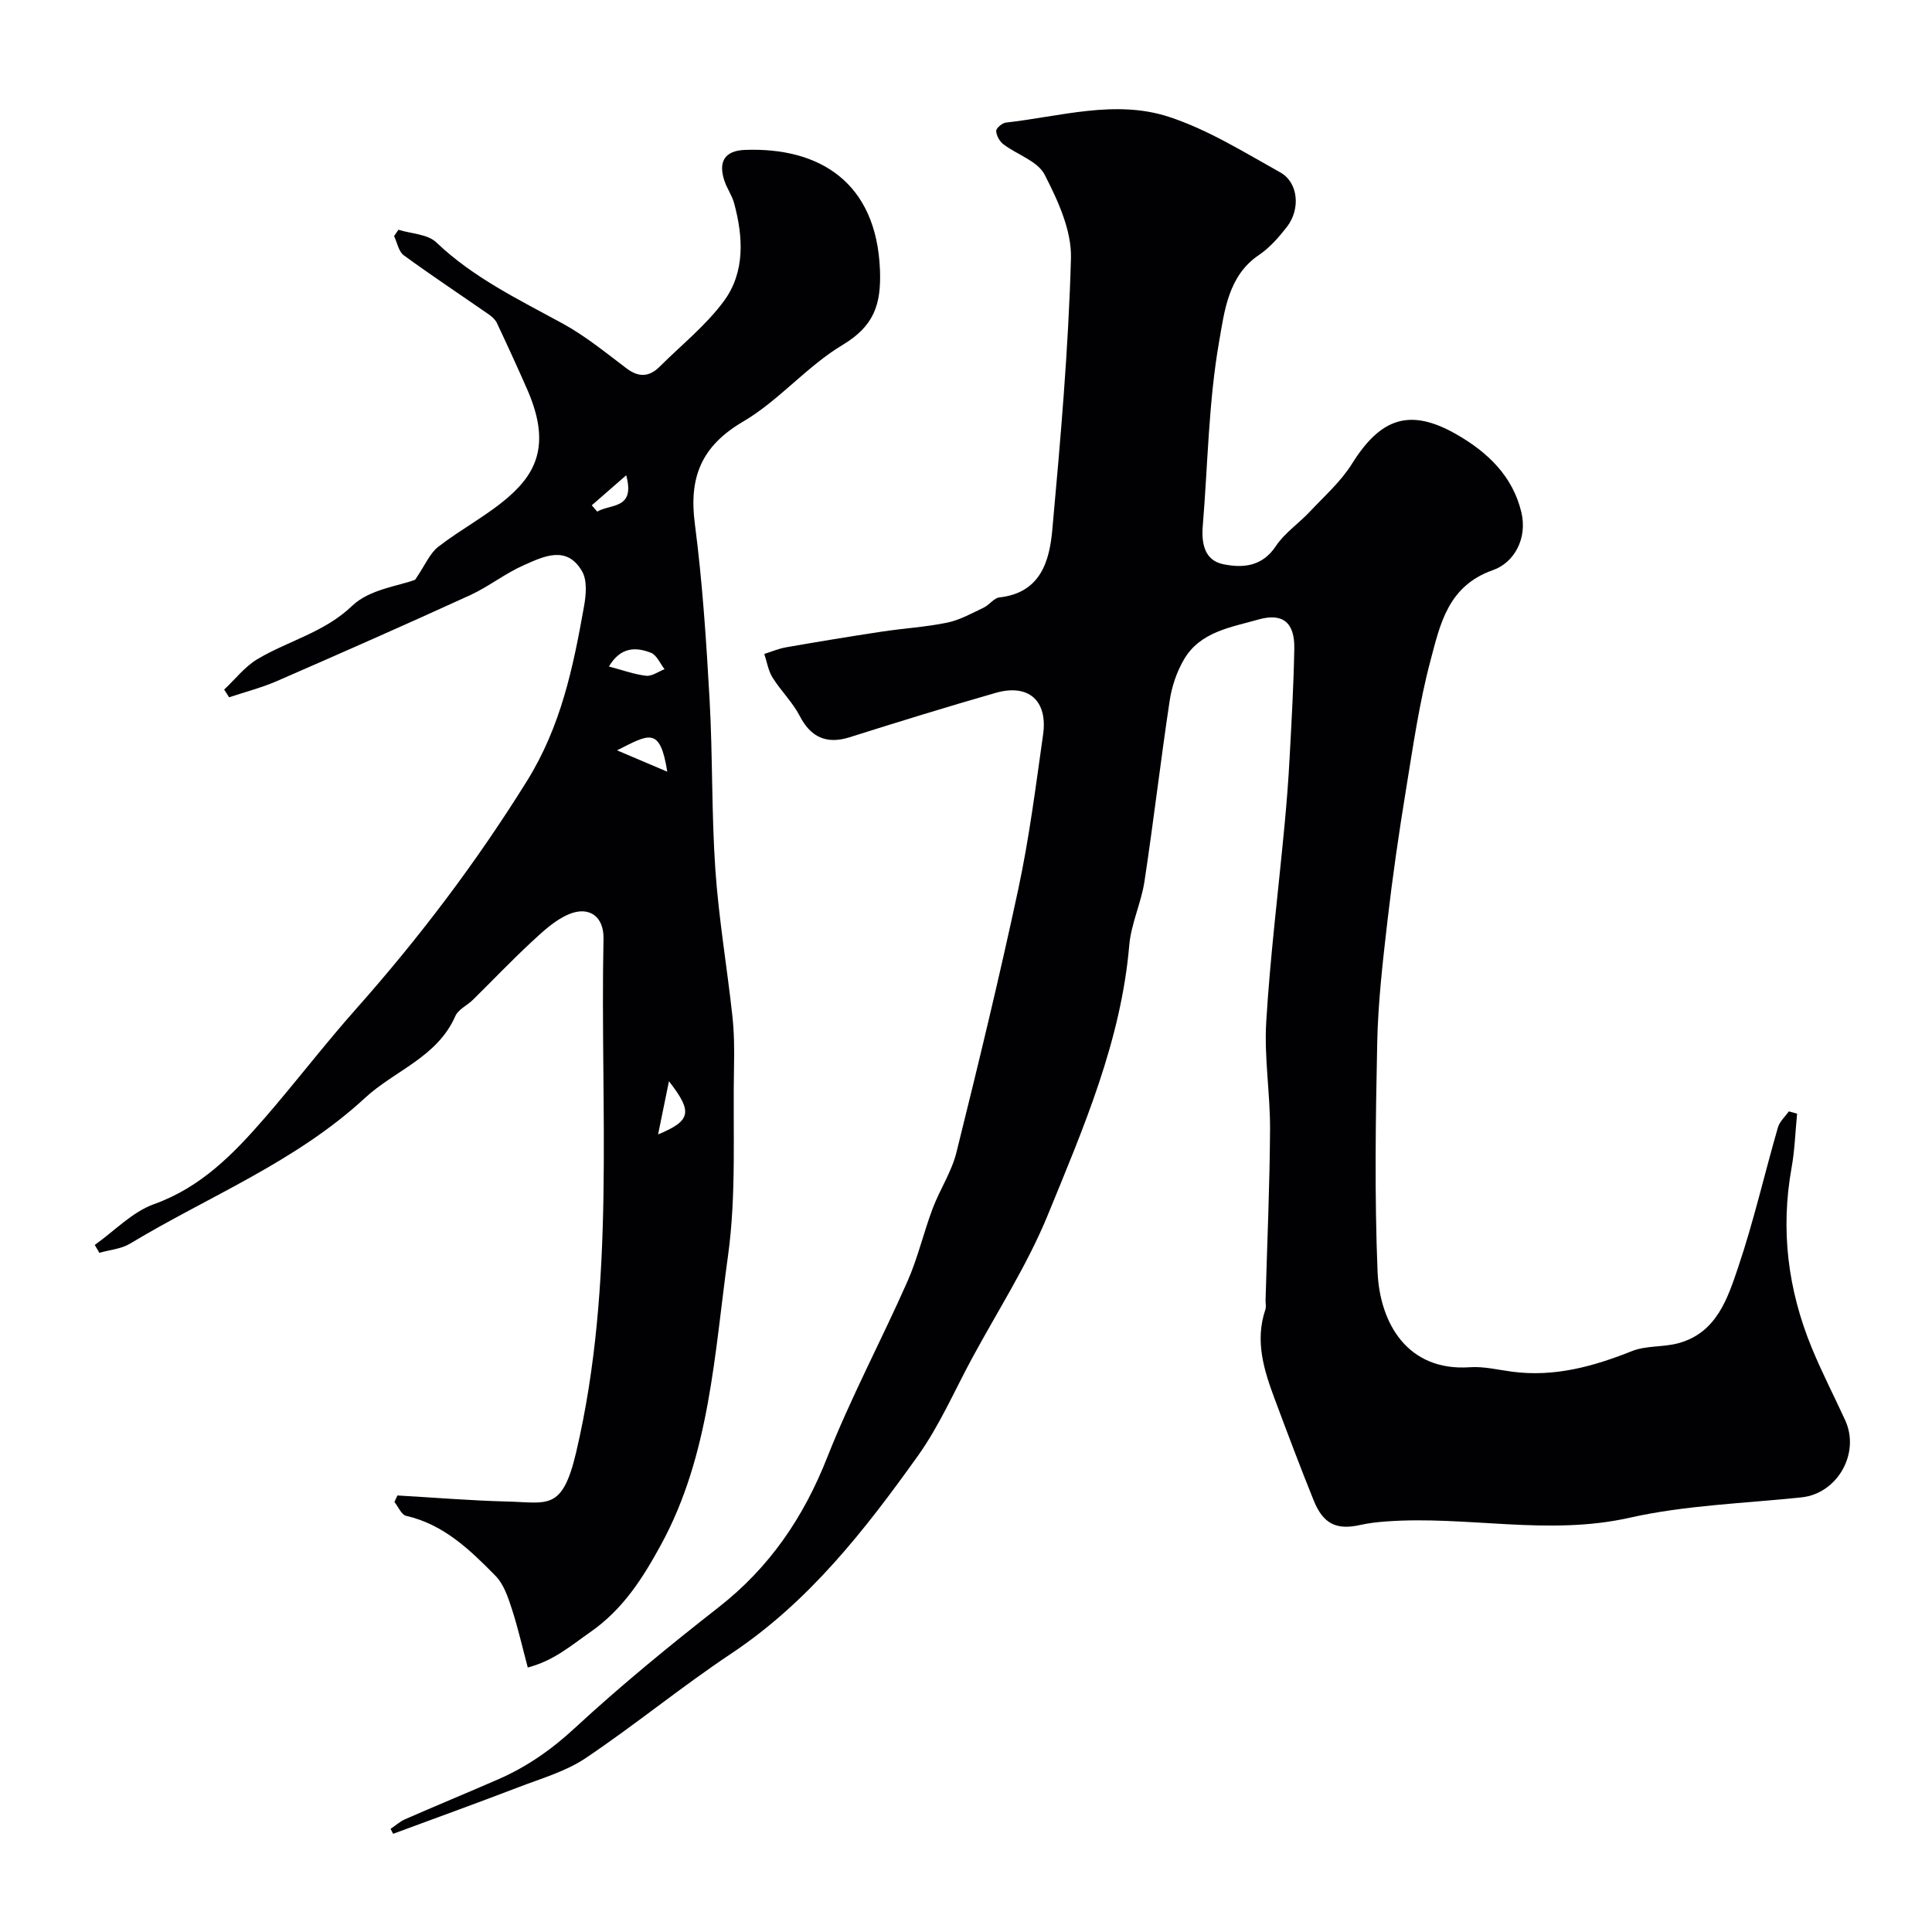
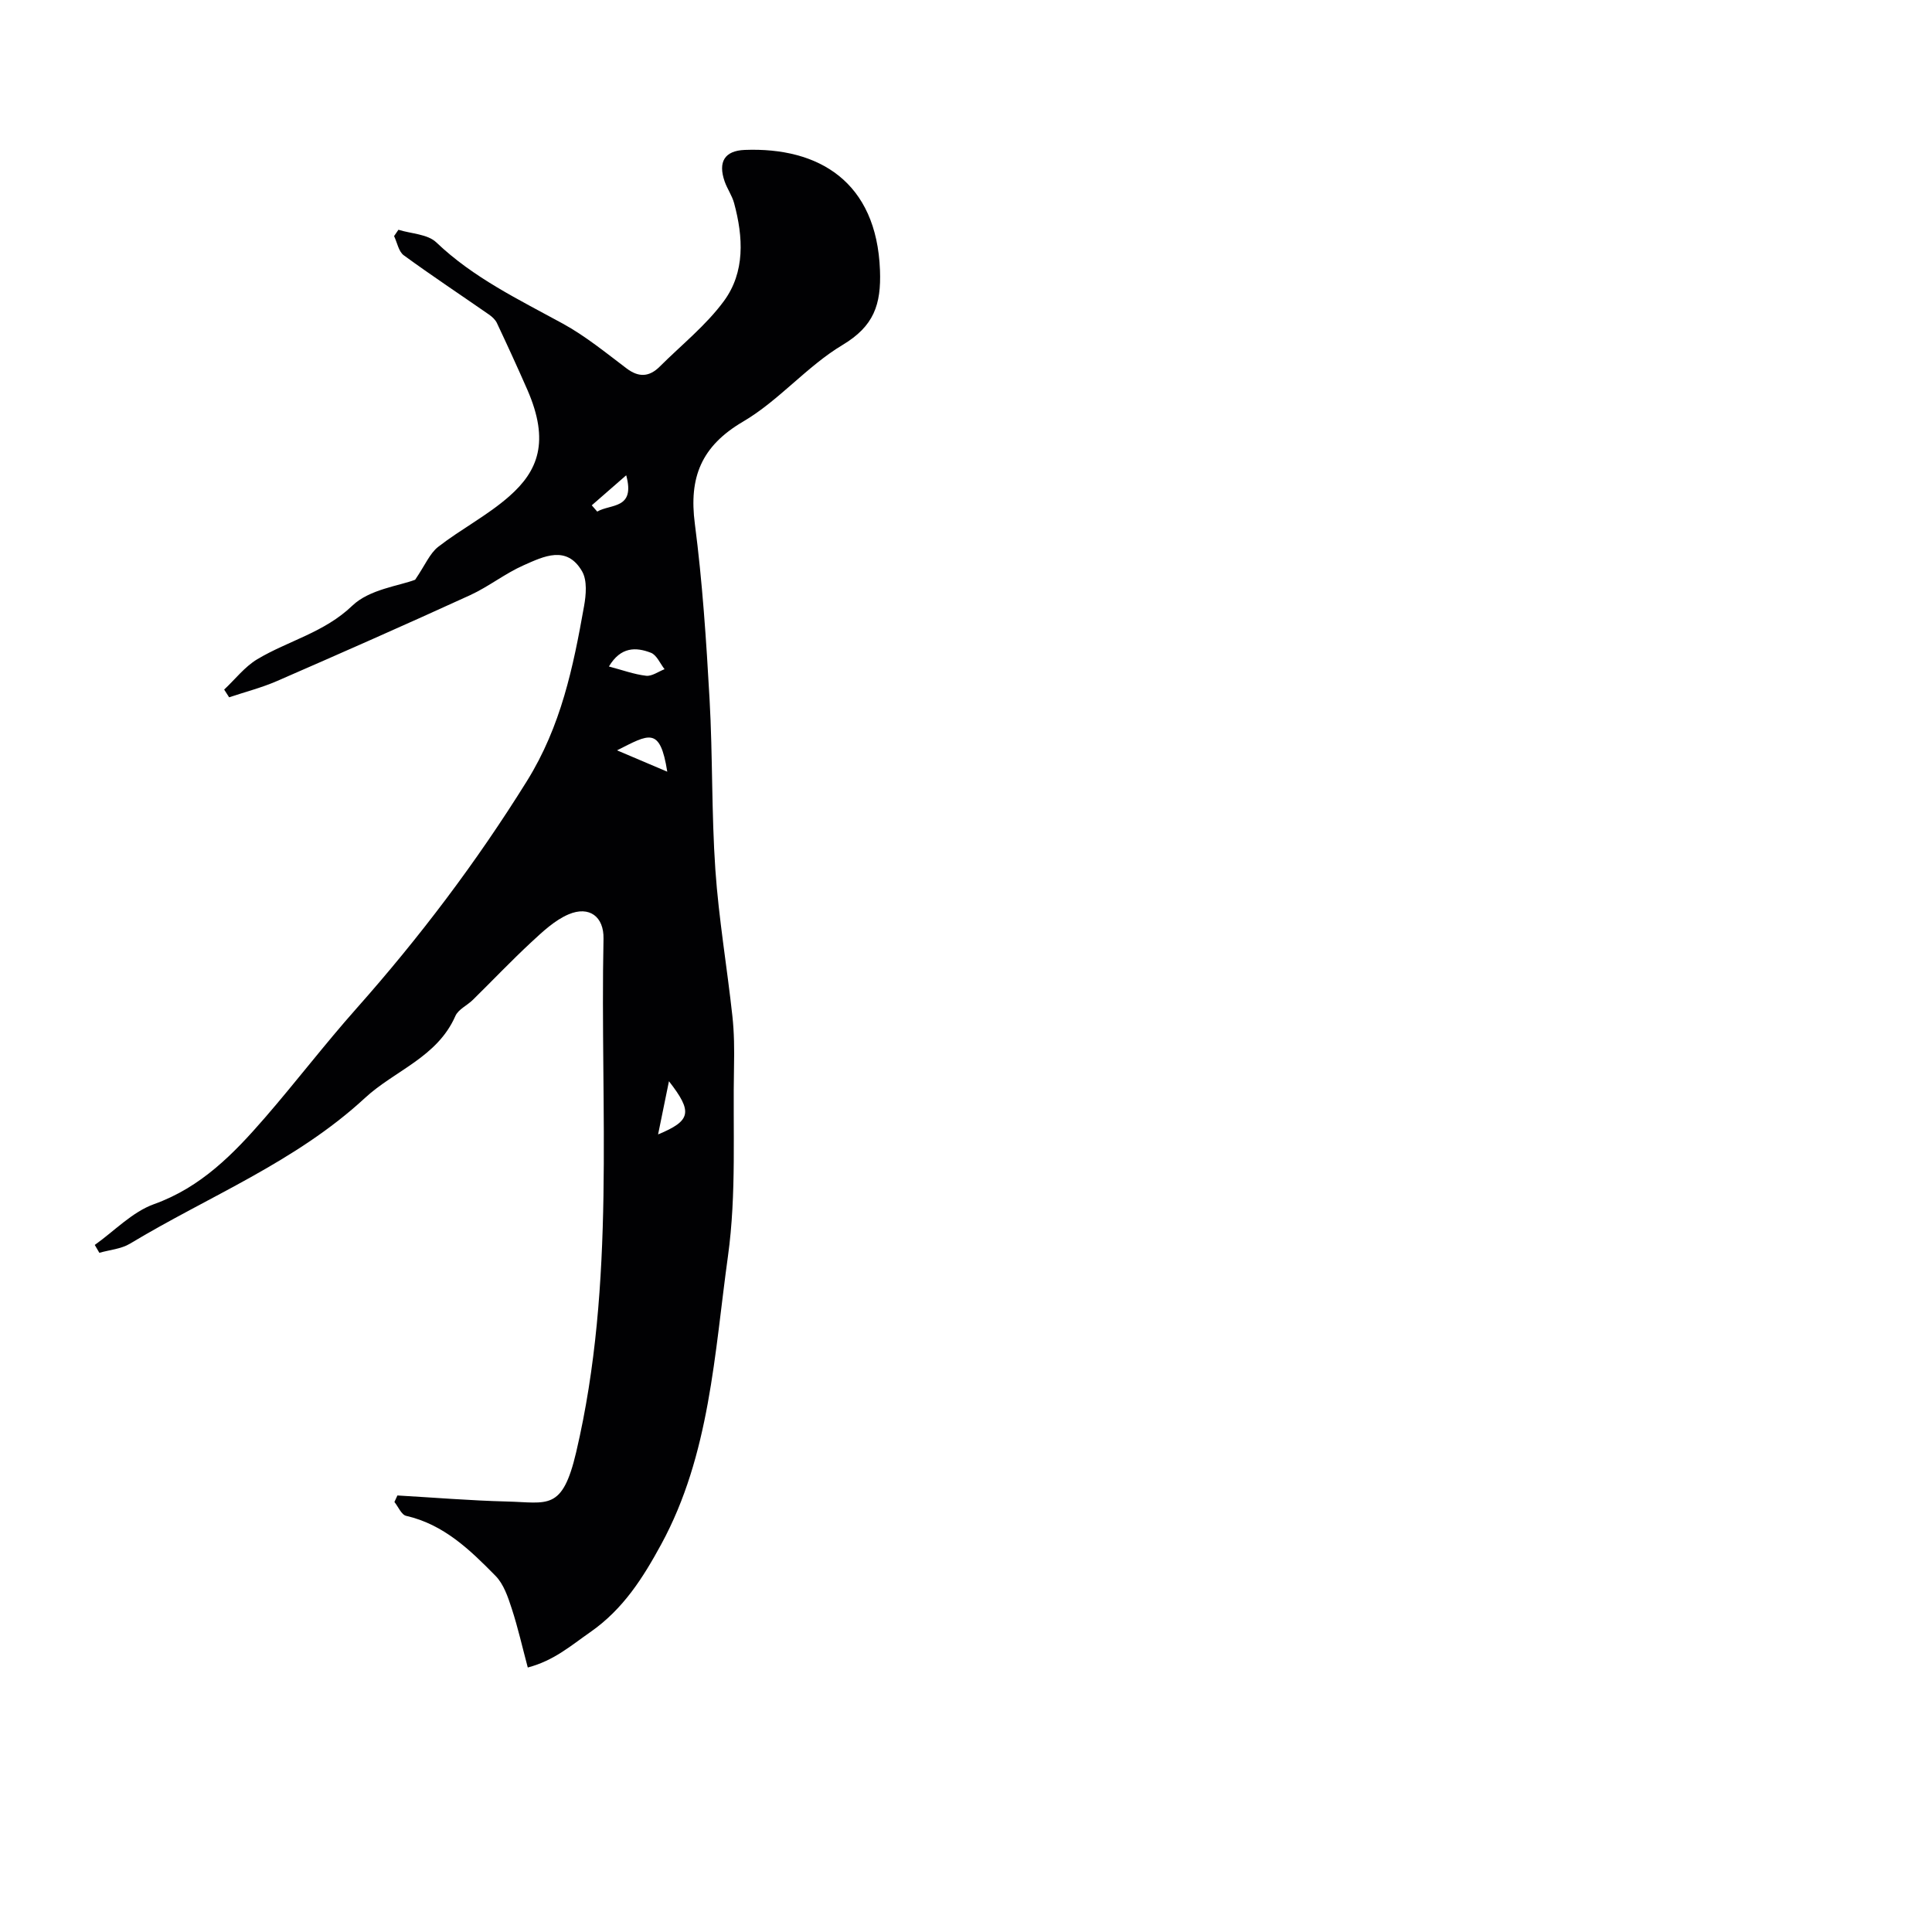
<svg xmlns="http://www.w3.org/2000/svg" enable-background="new 0 0 400 400" viewBox="0 0 400 400">
-   <path d="m80.86 378.65c1-.67 1.93-1.52 3.02-2 6.4-2.8 12.86-5.47 19.27-8.26 5.91-2.58 11.02-6.14 15.85-10.61 9.51-8.79 19.57-17.03 29.79-25.02 10.54-8.24 17.57-18.58 22.47-31 4.89-12.4 11.21-24.23 16.61-36.44 2.15-4.86 3.35-10.13 5.23-15.12 1.48-3.92 3.91-7.56 4.91-11.57 4.51-18.15 8.92-36.34 12.83-54.62 2.25-10.52 3.61-21.25 5.12-31.92 1-7.05-3.03-10.58-9.81-8.64-10.13 2.9-20.2 6.02-30.25 9.19-4.78 1.51-8.06-.01-10.32-4.4-1.48-2.86-3.92-5.21-5.64-7.97-.89-1.43-1.15-3.24-1.7-4.88 1.5-.47 2.96-1.1 4.5-1.37 6.58-1.15 13.17-2.24 19.78-3.24 4.52-.69 9.12-.95 13.59-1.87 2.62-.54 5.09-1.94 7.56-3.11 1.16-.55 2.1-1.98 3.24-2.11 8.51-.95 10.37-7.45 10.96-14.01 1.7-18.7 3.34-37.44 3.86-56.2.16-5.77-2.7-11.97-5.45-17.32-1.44-2.81-5.69-4.13-8.54-6.29-.79-.6-1.45-1.81-1.49-2.77-.02-.56 1.24-1.63 2.01-1.72 11.23-1.25 22.64-4.81 33.71-1.2 8.1 2.64 15.57 7.32 23.09 11.51 3.76 2.09 4.24 7.62 1.36 11.31-1.67 2.14-3.55 4.3-5.78 5.8-6.38 4.3-7.13 11.68-8.21 17.78-2.22 12.58-2.35 25.52-3.41 38.31-.3 3.63.37 7.11 4.19 7.91 4.01.84 8.09.57 10.93-3.72 1.81-2.73 4.74-4.69 7.03-7.13 3.02-3.22 6.44-6.24 8.75-9.94 5.97-9.57 12.07-11.57 21.67-6.06 6.41 3.68 11.6 8.62 13.39 16.1 1.3 5.44-1.49 10.45-5.89 11.99-9.3 3.27-10.91 11.16-12.9 18.63-2.34 8.78-3.63 17.86-5.1 26.85-1.48 9.03-2.79 18.1-3.84 27.2-.96 8.33-1.93 16.71-2.11 25.08-.33 15.82-.57 31.68.07 47.48.44 10.67 6.19 20.69 19.12 19.79 2.9-.2 5.87.55 8.79.93 8.7 1.14 16.76-1.08 24.76-4.27 2.93-1.17 6.45-.79 9.56-1.62 7.95-2.13 10.24-9.25 12.44-15.77 3.2-9.48 5.44-19.29 8.22-28.92.35-1.22 1.49-2.22 2.26-3.32.57.16 1.14.31 1.71.47-.37 3.75-.48 7.54-1.15 11.24-2.3 12.8-.76 25.16 4.13 37.11 2.1 5.13 4.66 10.08 6.98 15.13 3.14 6.86-1.64 15.18-9.02 15.96-11.9 1.26-24.01 1.61-35.61 4.22-16.91 3.81-33.64-.46-50.4.77-1.79.13-3.59.33-5.34.72-4.92 1.11-7.69-.16-9.67-5.06-2.8-6.92-5.42-13.91-8.04-20.91-2.25-6.02-4.18-12.09-1.97-18.61.2-.6.02-1.32.04-1.99.33-11.77.86-23.53.93-35.3.04-7.43-1.24-14.91-.79-22.29.82-13.6 2.51-27.14 3.79-40.71.43-4.59.8-9.19 1.04-13.8.41-7.6.85-15.2.98-22.8.09-5.42-2.44-7.41-7.45-5.98-5.71 1.63-12.04 2.51-15.4 8.28-1.49 2.55-2.51 5.57-2.95 8.5-1.88 12.46-3.33 24.98-5.22 37.44-.68 4.47-2.77 8.76-3.15 13.22-1.7 19.84-9.5 37.85-16.88 55.88-4.22 10.3-10.37 19.82-15.69 29.67-3.65 6.76-6.74 13.92-11.17 20.13-10.99 15.38-22.58 30.25-38.67 40.97-10.29 6.85-19.88 14.75-30.14 21.64-4.09 2.75-9.1 4.18-13.78 5.98-8.66 3.32-17.38 6.47-26.08 9.69-.19-.34-.36-.68-.53-1.02z" fill="#010103" />
-   <path d="m109.27 345.24c-1.12-4.18-2.03-8.25-3.32-12.2-.78-2.39-1.67-5.07-3.36-6.78-5.27-5.36-10.7-10.64-18.5-12.42-.98-.22-1.63-1.88-2.43-2.87.21-.45.42-.9.62-1.35 7.54.43 15.08 1.06 22.63 1.25 8.48.2 11.5 2.07 14.38-10.21 8.26-35.2 4.92-70.82 5.66-106.3.1-4.58-2.94-6.87-7.22-5.06-2.87 1.22-5.36 3.57-7.71 5.75-4.16 3.86-8.08 7.99-12.13 11.97-1.17 1.15-3.01 1.96-3.61 3.33-3.75 8.56-12.57 11.28-18.73 16.98-14.36 13.27-32.31 20.32-48.64 30.16-1.83 1.1-4.21 1.28-6.34 1.89-.32-.54-.64-1.09-.95-1.63 4.07-2.89 7.76-6.83 12.28-8.45 9.76-3.5 16.47-10.43 22.91-17.84 6.45-7.44 12.43-15.28 18.97-22.64 13.07-14.73 24.85-30.3 35.3-47.09 7.09-11.39 9.6-23.62 11.84-36.22.42-2.34.68-5.33-.4-7.21-3.17-5.51-7.99-3.09-12.1-1.27-3.85 1.7-7.25 4.43-11.08 6.19-13.27 6.07-26.63 11.96-40.01 17.79-3.18 1.38-6.59 2.25-9.89 3.36-.34-.53-.69-1.07-1.03-1.6 2.27-2.12 4.25-4.72 6.85-6.28 6.44-3.85 13.86-5.51 19.68-11.09 3.56-3.41 9.71-4.1 13.01-5.37 2.09-3.06 3.03-5.46 4.78-6.82 4.75-3.69 10.23-6.51 14.72-10.47 5.92-5.21 8.43-11.28 3.73-22.05-2.03-4.63-4.14-9.23-6.3-13.81-.33-.7-1-1.31-1.65-1.76-5.88-4.09-11.85-8.04-17.63-12.26-1.07-.78-1.36-2.62-2.01-3.98.3-.44.6-.87.9-1.31 2.66.83 6.05.89 7.85 2.62 7.68 7.33 17.04 11.81 26.18 16.81 4.69 2.57 8.91 6.03 13.2 9.27 2.54 1.92 4.71 1.78 6.88-.38 4.48-4.47 9.56-8.51 13.27-13.55 4.42-6.01 4.02-13.26 2.12-20.28-.42-1.56-1.42-2.95-1.96-4.49-1.4-4.04-.03-6.36 4.15-6.53 15.36-.6 27.32 6.6 28.01 24.91.27 7.15-1.28 11.59-7.75 15.47-7.38 4.42-13.17 11.51-20.58 15.86-8.7 5.1-11.25 11.59-10 21.16 1.57 12.05 2.37 24.21 3.05 36.36.66 11.75.39 23.55 1.2 35.29.7 10.12 2.42 20.16 3.52 30.25.38 3.45.41 6.96.34 10.44-.27 13.1.54 26.36-1.25 39.26-2.81 20.24-3.74 41.17-13.82 59.69-3.71 6.81-7.8 13.4-14.74 18.22-3.98 2.77-7.46 5.86-12.89 7.29zm16.8-207.25c2.78.73 5.2 1.63 7.7 1.92 1.2.14 2.54-.87 3.82-1.36-.92-1.17-1.62-2.93-2.82-3.4-3.09-1.2-6.25-1.28-8.7 2.84zm10.18 96.88c6.82-2.84 7.23-4.62 2.25-11.01-.69 3.37-1.38 6.75-2.25 11.01zm-8.5-79.52c3.89 1.65 6.74 2.86 10.4 4.42-1.5-9.48-3.78-7.75-10.4-4.42zm1.9-56.95c-2.38 2.07-4.75 4.15-7.13 6.22.38.43.76.87 1.13 1.3 2.77-1.64 7.93-.42 6-7.52z" fill="#010103" />
+   <path d="m109.27 345.24c-1.12-4.18-2.03-8.25-3.32-12.2-.78-2.39-1.67-5.07-3.36-6.78-5.27-5.36-10.7-10.64-18.5-12.42-.98-.22-1.63-1.88-2.43-2.87.21-.45.42-.9.62-1.35 7.54.43 15.08 1.06 22.63 1.25 8.48.2 11.5 2.07 14.38-10.21 8.26-35.2 4.92-70.82 5.66-106.3.1-4.58-2.94-6.87-7.22-5.06-2.87 1.22-5.36 3.57-7.71 5.75-4.16 3.86-8.08 7.99-12.13 11.97-1.17 1.15-3.01 1.96-3.61 3.33-3.75 8.56-12.57 11.28-18.73 16.98-14.36 13.27-32.31 20.32-48.64 30.16-1.83 1.1-4.21 1.28-6.34 1.89-.32-.54-.64-1.09-.95-1.63 4.07-2.89 7.76-6.83 12.28-8.45 9.76-3.5 16.47-10.43 22.91-17.84 6.45-7.44 12.43-15.28 18.97-22.64 13.07-14.73 24.85-30.3 35.3-47.09 7.09-11.39 9.6-23.62 11.84-36.22.42-2.34.68-5.33-.4-7.21-3.17-5.51-7.99-3.09-12.1-1.27-3.85 1.7-7.25 4.43-11.08 6.19-13.27 6.07-26.63 11.96-40.01 17.79-3.18 1.38-6.59 2.25-9.89 3.36-.34-.53-.69-1.07-1.03-1.6 2.27-2.12 4.25-4.72 6.85-6.28 6.44-3.85 13.86-5.51 19.68-11.09 3.56-3.41 9.71-4.1 13.01-5.37 2.09-3.06 3.03-5.46 4.78-6.82 4.75-3.69 10.23-6.51 14.72-10.47 5.92-5.21 8.43-11.28 3.73-22.05-2.03-4.63-4.14-9.23-6.3-13.81-.33-.7-1-1.31-1.65-1.76-5.88-4.09-11.85-8.04-17.63-12.26-1.07-.78-1.36-2.62-2.01-3.98.3-.44.6-.87.9-1.31 2.66.83 6.05.89 7.85 2.62 7.68 7.33 17.04 11.81 26.18 16.81 4.69 2.57 8.91 6.03 13.2 9.27 2.54 1.92 4.71 1.78 6.88-.38 4.48-4.47 9.56-8.51 13.27-13.55 4.42-6.01 4.02-13.26 2.12-20.28-.42-1.56-1.42-2.95-1.96-4.49-1.4-4.04-.03-6.36 4.15-6.53 15.36-.6 27.32 6.6 28.01 24.91.27 7.15-1.28 11.59-7.75 15.47-7.38 4.42-13.17 11.51-20.58 15.86-8.7 5.1-11.25 11.59-10 21.16 1.57 12.05 2.37 24.21 3.05 36.36.66 11.75.39 23.55 1.2 35.29.7 10.12 2.42 20.16 3.52 30.25.38 3.45.41 6.96.34 10.44-.27 13.1.54 26.36-1.25 39.26-2.81 20.24-3.74 41.17-13.82 59.69-3.71 6.81-7.8 13.4-14.74 18.22-3.98 2.77-7.46 5.86-12.89 7.29zm16.8-207.25c2.78.73 5.2 1.63 7.7 1.92 1.2.14 2.54-.87 3.82-1.36-.92-1.17-1.62-2.93-2.82-3.4-3.09-1.2-6.25-1.28-8.7 2.84m10.18 96.88c6.82-2.84 7.23-4.62 2.25-11.01-.69 3.37-1.38 6.75-2.25 11.01zm-8.5-79.52c3.89 1.65 6.74 2.86 10.4 4.42-1.5-9.48-3.78-7.75-10.4-4.42zm1.9-56.95c-2.38 2.07-4.75 4.15-7.13 6.22.38.43.76.87 1.13 1.3 2.77-1.64 7.93-.42 6-7.52z" fill="#010103" />
</svg>